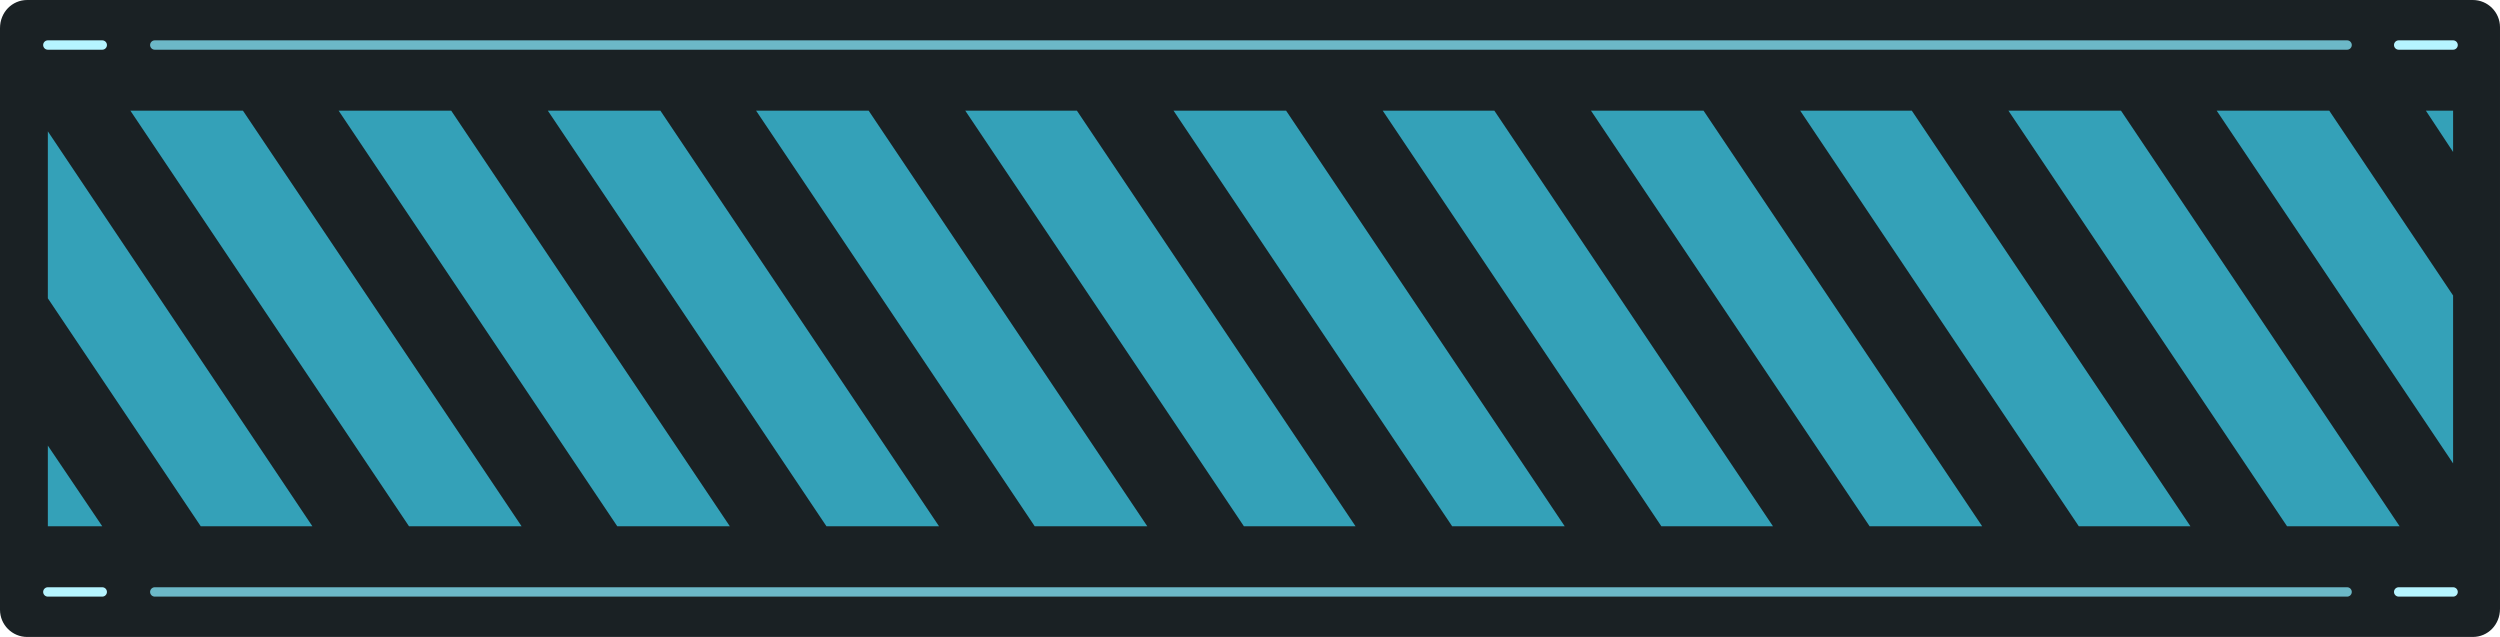
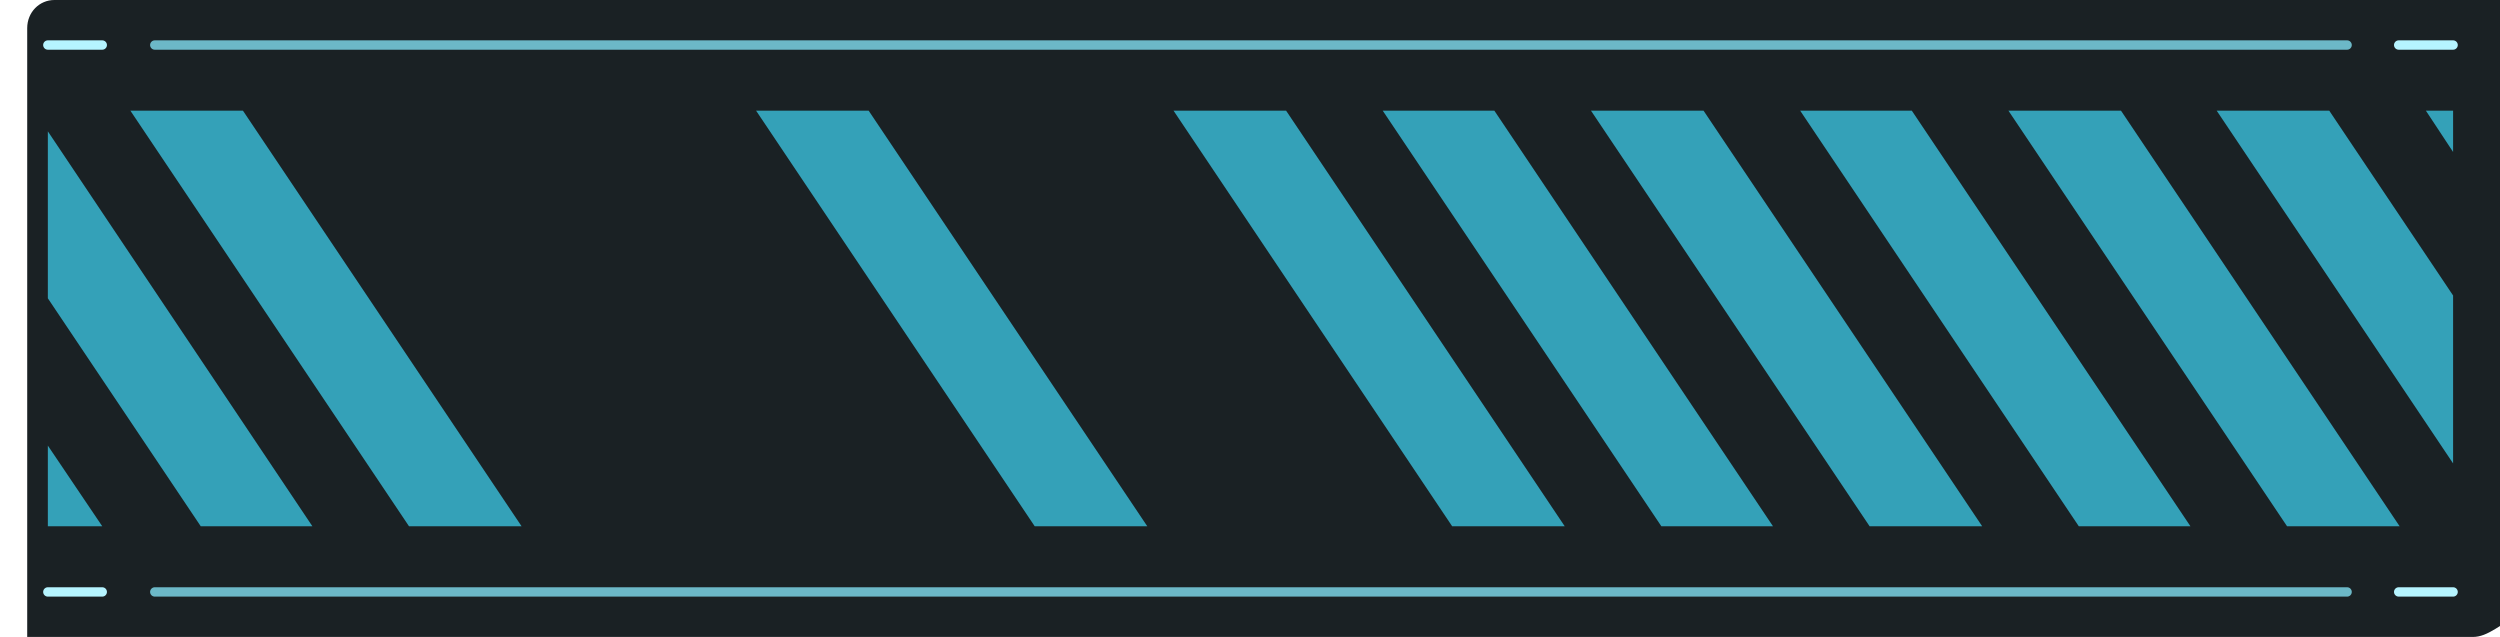
<svg xmlns="http://www.w3.org/2000/svg" version="1.1" baseProfile="tiny" id="Layer_1" x="0px" y="0px" viewBox="0 0 266.5 67.9" overflow="visible" xml:space="preserve">
-   <path id="opacity:80" fill="#1A2124" d="M263.6,67.9H2.9C1.3,67.9,0,66.6,0,65V3c0-1.7,1.3-3,2.9-3h260.7c1.6,0,2.9,1.3,2.9,2.9v62  C266.5,66.6,265.2,67.9,263.6,67.9z" />
+   <path id="opacity:80" fill="#1A2124" d="M263.6,67.9H2.9V3c0-1.7,1.3-3,2.9-3h260.7c1.6,0,2.9,1.3,2.9,2.9v62  C266.5,66.6,265.2,67.9,263.6,67.9z" />
  <polygon id="opacity:28_00000129203535483364566730000000191027343634167698_" fill="#34A1B8" points="33.3,56.1 21.4,56.1   5.1,31.8 5.1,14 " />
  <polygon id="opacity:28_00000122720984692980834490000001840366314754524054_" fill="#34A1B8" points="55.6,56.1 43.6,56.1   13.9,11.8 25.9,11.8 " />
-   <polygon id="opacity:28_00000020356835645790001030000000440193449334091653_" fill="#34A1B8" points="77.8,56.1 65.8,56.1   36.1,11.8 48.1,11.8 " />
-   <polygon id="opacity:28_00000098902633496565471360000014412572617954966455_" fill="#34A1B8" points="100.1,56.1 88.1,56.1   58.4,11.8 70.4,11.8 " />
  <polygon id="opacity:28_00000010294710751595900960000008792177942456829096_" fill="#34A1B8" points="122.3,56.1 110.3,56.1   80.6,11.8 92.6,11.8 " />
-   <polygon id="opacity:28_00000008852800483418512040000008398102000288984459_" fill="#34A1B8" points="144.5,56.1 132.6,56.1   102.9,11.8 114.8,11.8 " />
  <polygon id="opacity:28_00000126289779683658340550000009670145610646563476_" fill="#34A1B8" points="166.8,56.1 154.8,56.1   125.1,11.8 137.1,11.8 " />
  <polygon id="opacity:28_00000070834855717536610670000011284843647592575125_" fill="#34A1B8" points="189,56.1 177.1,56.1   147.4,11.8 159.3,11.8 " />
  <polygon id="opacity:28_00000162342758043986379760000005661376145779913916_" fill="#34A1B8" points="211.3,56.1 199.3,56.1   169.6,11.8 181.6,11.8 " />
  <polygon id="opacity:28_00000016062787657943286260000008089585385841527190_" fill="#34A1B8" points="233.5,56.1 221.6,56.1   191.9,11.8 203.8,11.8 " />
  <polygon id="opacity:28_00000011001279246139612000000018292868024269510070_" fill="#34A1B8" points="255.8,56.1 243.8,56.1   214.1,11.8 226.1,11.8 " />
  <polygon id="opacity:28_00000049921463653915828760000011324996389870209423_" fill="#34A1B8" points="261.5,31.5 261.5,49.4   236.3,11.8 248.3,11.8 " />
  <polygon id="opacity:28_00000071518516001105816250000011886572707450445459_" fill="#34A1B8" points="261.5,11.8 261.5,16.2   258.6,11.8 " />
  <polygon id="opacity:28" fill="#34A1B8" points="5.1,56.1 5.1,47.5 10.9,56.1 " />
  <line id="opacity:50" fill="none" stroke="#6CB8C7" stroke-linecap="round" stroke-miterlimit="10" x1="16.5" y1="4.8" x2="250.2" y2="4.8" />
  <line id="opacity:50_00000066494583628018643700000001087930952205184703_" fill="none" stroke="#6CB8C7" stroke-linecap="round" stroke-miterlimit="10" x1="16.5" y1="63.1" x2="250.2" y2="63.1" />
  <line id="opacity:90_00000146494459558314295110000009364852644897705890_" fill="none" stroke="#B5F4FF" stroke-linecap="round" stroke-miterlimit="10" x1="10.9" y1="4.8" x2="5.1" y2="4.8" />
  <line id="opacity:90_00000183933835645084852100000000080248814305645975_" fill="none" stroke="#B5F4FF" stroke-linecap="round" stroke-miterlimit="10" x1="261.5" y1="63.1" x2="255.7" y2="63.1" />
  <line id="opacity:90_00000124862456291330342880000001743161691290189445_" fill="none" stroke="#B5F4FF" stroke-linecap="round" stroke-miterlimit="10" x1="10.9" y1="63.1" x2="5.1" y2="63.1" />
  <line id="opacity:90" fill="none" stroke="#B5F4FF" stroke-linecap="round" stroke-miterlimit="10" x1="261.5" y1="4.8" x2="255.7" y2="4.8" />
</svg>